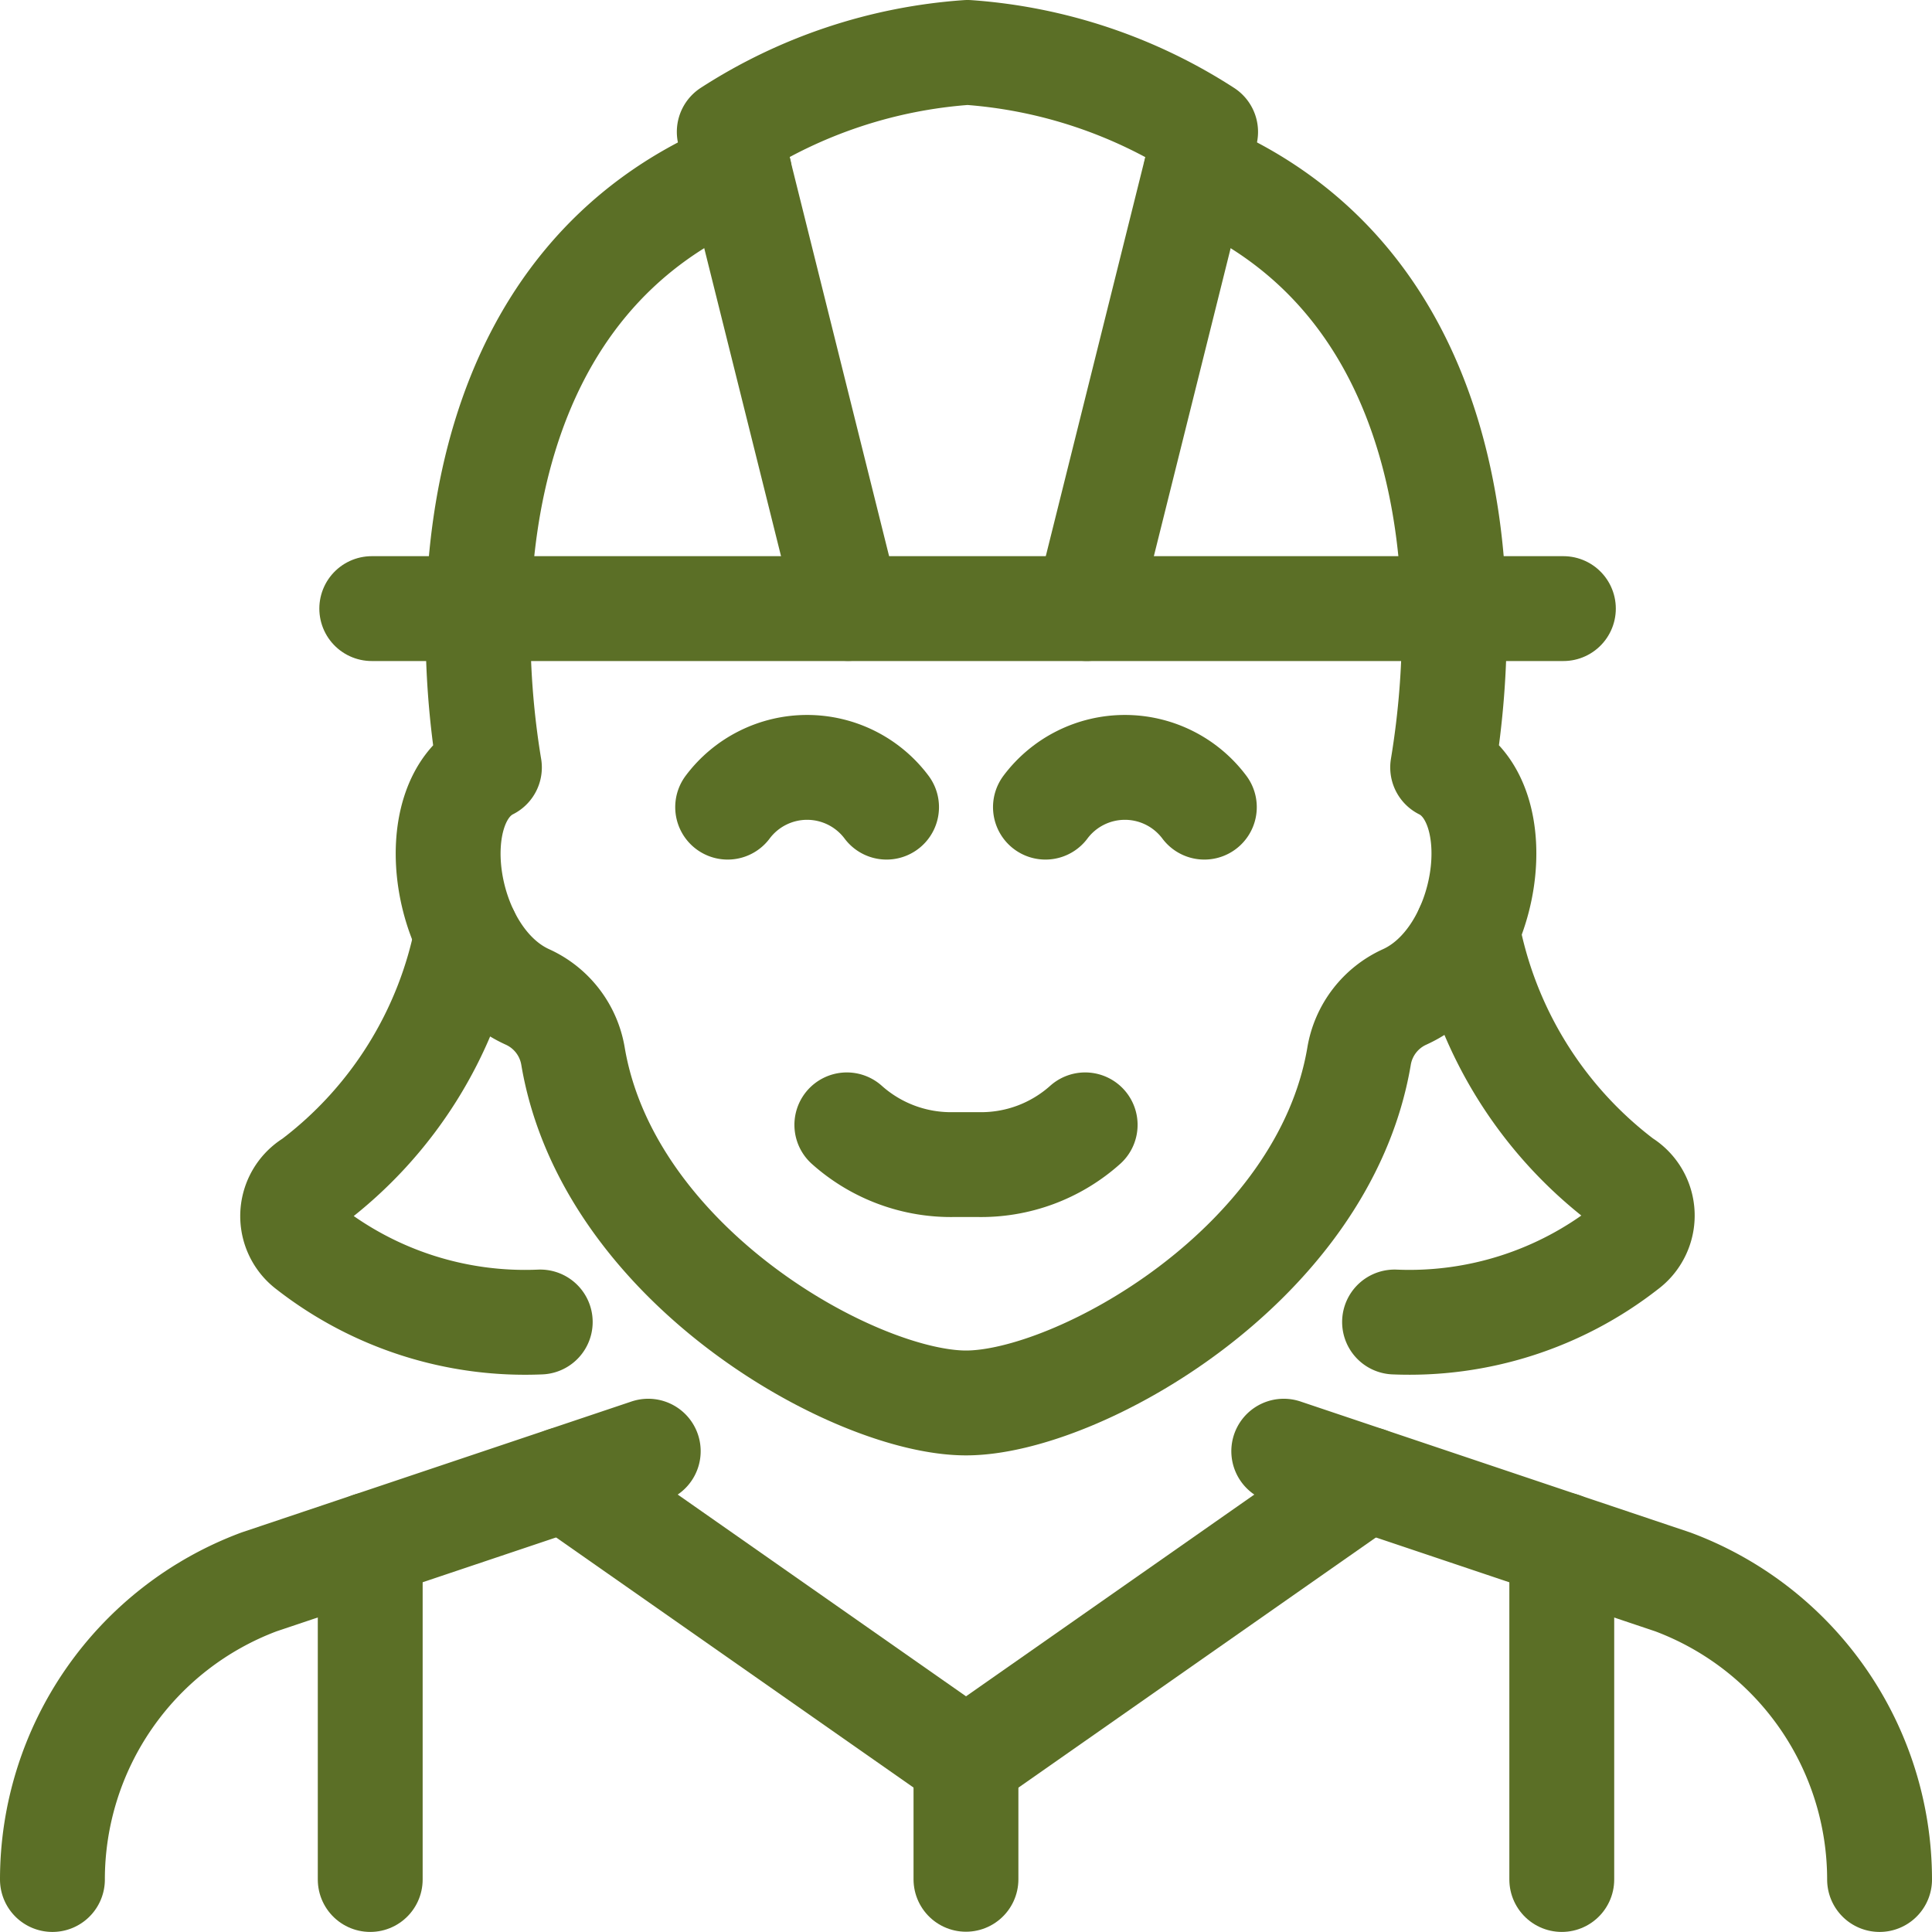
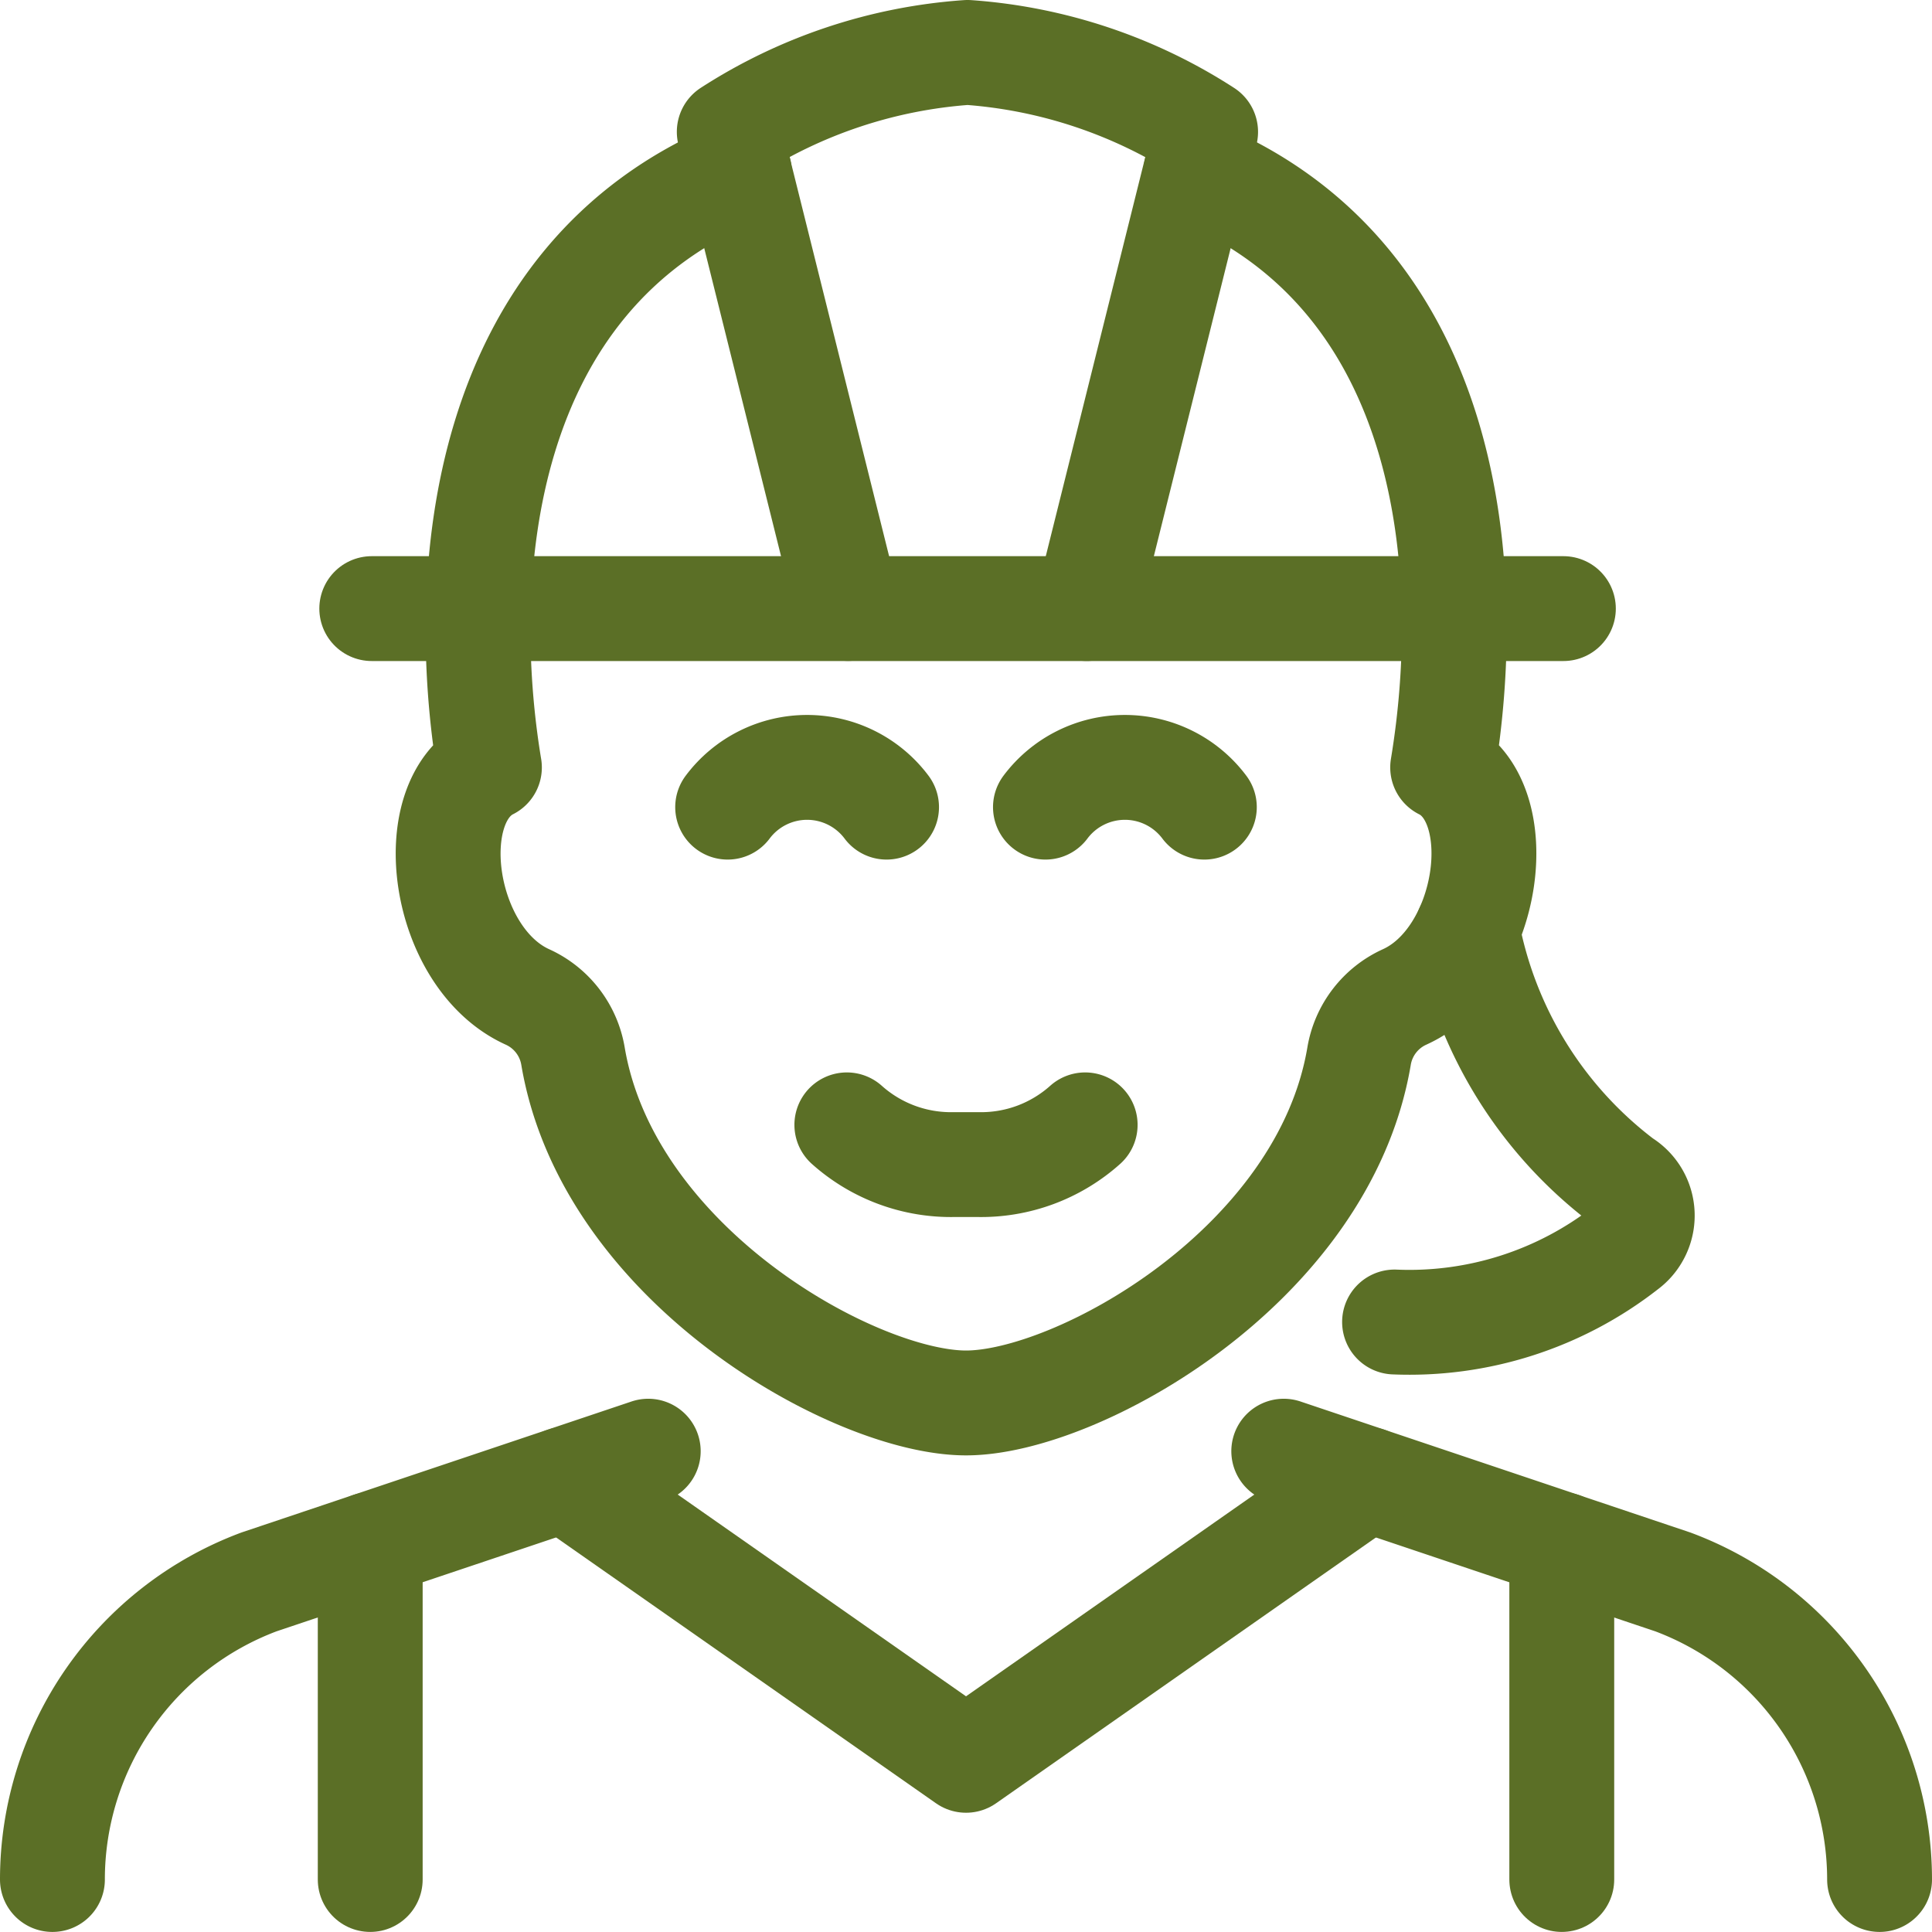
<svg xmlns="http://www.w3.org/2000/svg" width="27.637" height="27.637" viewBox="0 0 27.637 27.637">
  <g id="Group_389" data-name="Group 389" transform="translate(-1319.25 -1109.25)">
    <g id="Group_354" data-name="Group 354" transform="translate(1320 1110)">
      <path id="Path_567" data-name="Path 567" d="M9.04,15H26.086" transform="translate(-4.472 -7.044)" fill="none" stroke="#5b6f26" stroke-linecap="round" stroke-linejoin="round" stroke-width="1.5" />
      <path id="Path_568" data-name="Path 568" d="M40.523,42.343a4.546,4.546,0,0,0-2.955-4.256L32,36.216" transform="translate(-14.386 -16.207)" fill="none" stroke="#5b6f26" stroke-linecap="round" stroke-linejoin="round" stroke-width="1.5" />
      <path id="Path_569" data-name="Path 569" d="M9.523,36.216l-5.568,1.87A4.546,4.546,0,0,0,1,42.343" transform="translate(-1 -16.207)" fill="none" stroke="#5b6f26" stroke-linecap="round" stroke-linejoin="round" stroke-width="1.5" />
      <path id="Path_570" data-name="Path 570" d="M21,28a2.235,2.235,0,0,0,1.543.568h.323A2.232,2.232,0,0,0,24.409,28" transform="translate(-9.636 -12.659)" fill="none" stroke="#5b6f26" stroke-linecap="round" stroke-linejoin="round" stroke-width="1.5" />
      <path id="Path_571" data-name="Path 571" d="M20.273,19.566a1.42,1.42,0,0,0-2.273,0" transform="translate(-8.341 -8.77)" fill="none" stroke="#5b6f26" stroke-linecap="round" stroke-linejoin="round" stroke-width="1.5" />
      <path id="Path_572" data-name="Path 572" d="M28.273,19.566a1.42,1.42,0,0,0-2.273,0" transform="translate(-11.795 -8.77)" fill="none" stroke="#5b6f26" stroke-linecap="round" stroke-linejoin="round" stroke-width="1.5" />
      <path id="Path_573" data-name="Path 573" d="M15.127,4c-3.734,1.53-4.03,5.778-3.575,8.523-.992.5-.682,2.727.544,3.283a1.136,1.136,0,0,1,.652.849c.508,3,4.041,4.959,5.622,4.959s5.114-1.956,5.622-4.959a1.136,1.136,0,0,1,.652-.849c1.226-.556,1.536-2.788.544-3.283.455-2.742.19-6.989-3.53-8.523" transform="translate(-5.301 -2.295)" fill="none" stroke="#5b6f26" stroke-linecap="round" stroke-linejoin="round" stroke-width="1.5" />
      <path id="Path_574" data-name="Path 574" d="M23.154,8.955l1.7-6.818A7.2,7.2,0,0,0,21.449,1,7.2,7.2,0,0,0,18.04,2.136l1.7,6.818" transform="translate(-8.358 -1)" fill="none" stroke="#5b6f26" stroke-linecap="round" stroke-linejoin="round" stroke-width="1.5" />
-       <path id="Path_575" data-name="Path 575" d="M24,44v1.7" transform="translate(-10.932 -19.567)" fill="none" stroke="#5b6f26" stroke-linecap="round" stroke-linejoin="round" stroke-width="1.5" />
      <path id="Path_576" data-name="Path 576" d="M25.379,36.924l-5.743,4.019-5.743-4.019" transform="translate(-6.567 -16.512)" fill="none" stroke="#5b6f26" stroke-linecap="round" stroke-linejoin="round" stroke-width="1.5" />
      <path id="Path_577" data-name="Path 577" d="M9,38.566v4.791" transform="translate(-4.454 -17.221)" fill="none" stroke="#5b6f26" stroke-linecap="round" stroke-linejoin="round" stroke-width="1.5" />
      <path id="Path_578" data-name="Path 578" d="M39,38.566v4.791" transform="translate(-17.409 -17.221)" fill="none" stroke="#5b6f26" stroke-linecap="round" stroke-linejoin="round" stroke-width="1.5" />
-       <path id="Path_579" data-name="Path 579" d="M9.544,23.2a5.829,5.829,0,0,1-2.213,3.543.568.568,0,0,0-.2.779.562.562,0,0,0,.149.165,5.032,5.032,0,0,0,3.313,1.06" transform="translate(-3.615 -10.586)" fill="none" stroke="#5b6f26" stroke-linecap="round" stroke-linejoin="round" stroke-width="1.5" />
      <path id="Path_580" data-name="Path 580" d="M35.829,23.09a5.863,5.863,0,0,0,2.228,3.6.568.568,0,0,1,.195.78.56.56,0,0,1-.149.165A5.029,5.029,0,0,1,34.79,28.7" transform="translate(-15.591 -10.539)" fill="none" stroke="#5b6f26" stroke-linecap="round" stroke-linejoin="round" stroke-width="1.5" />
    </g>
  </g>
</svg>